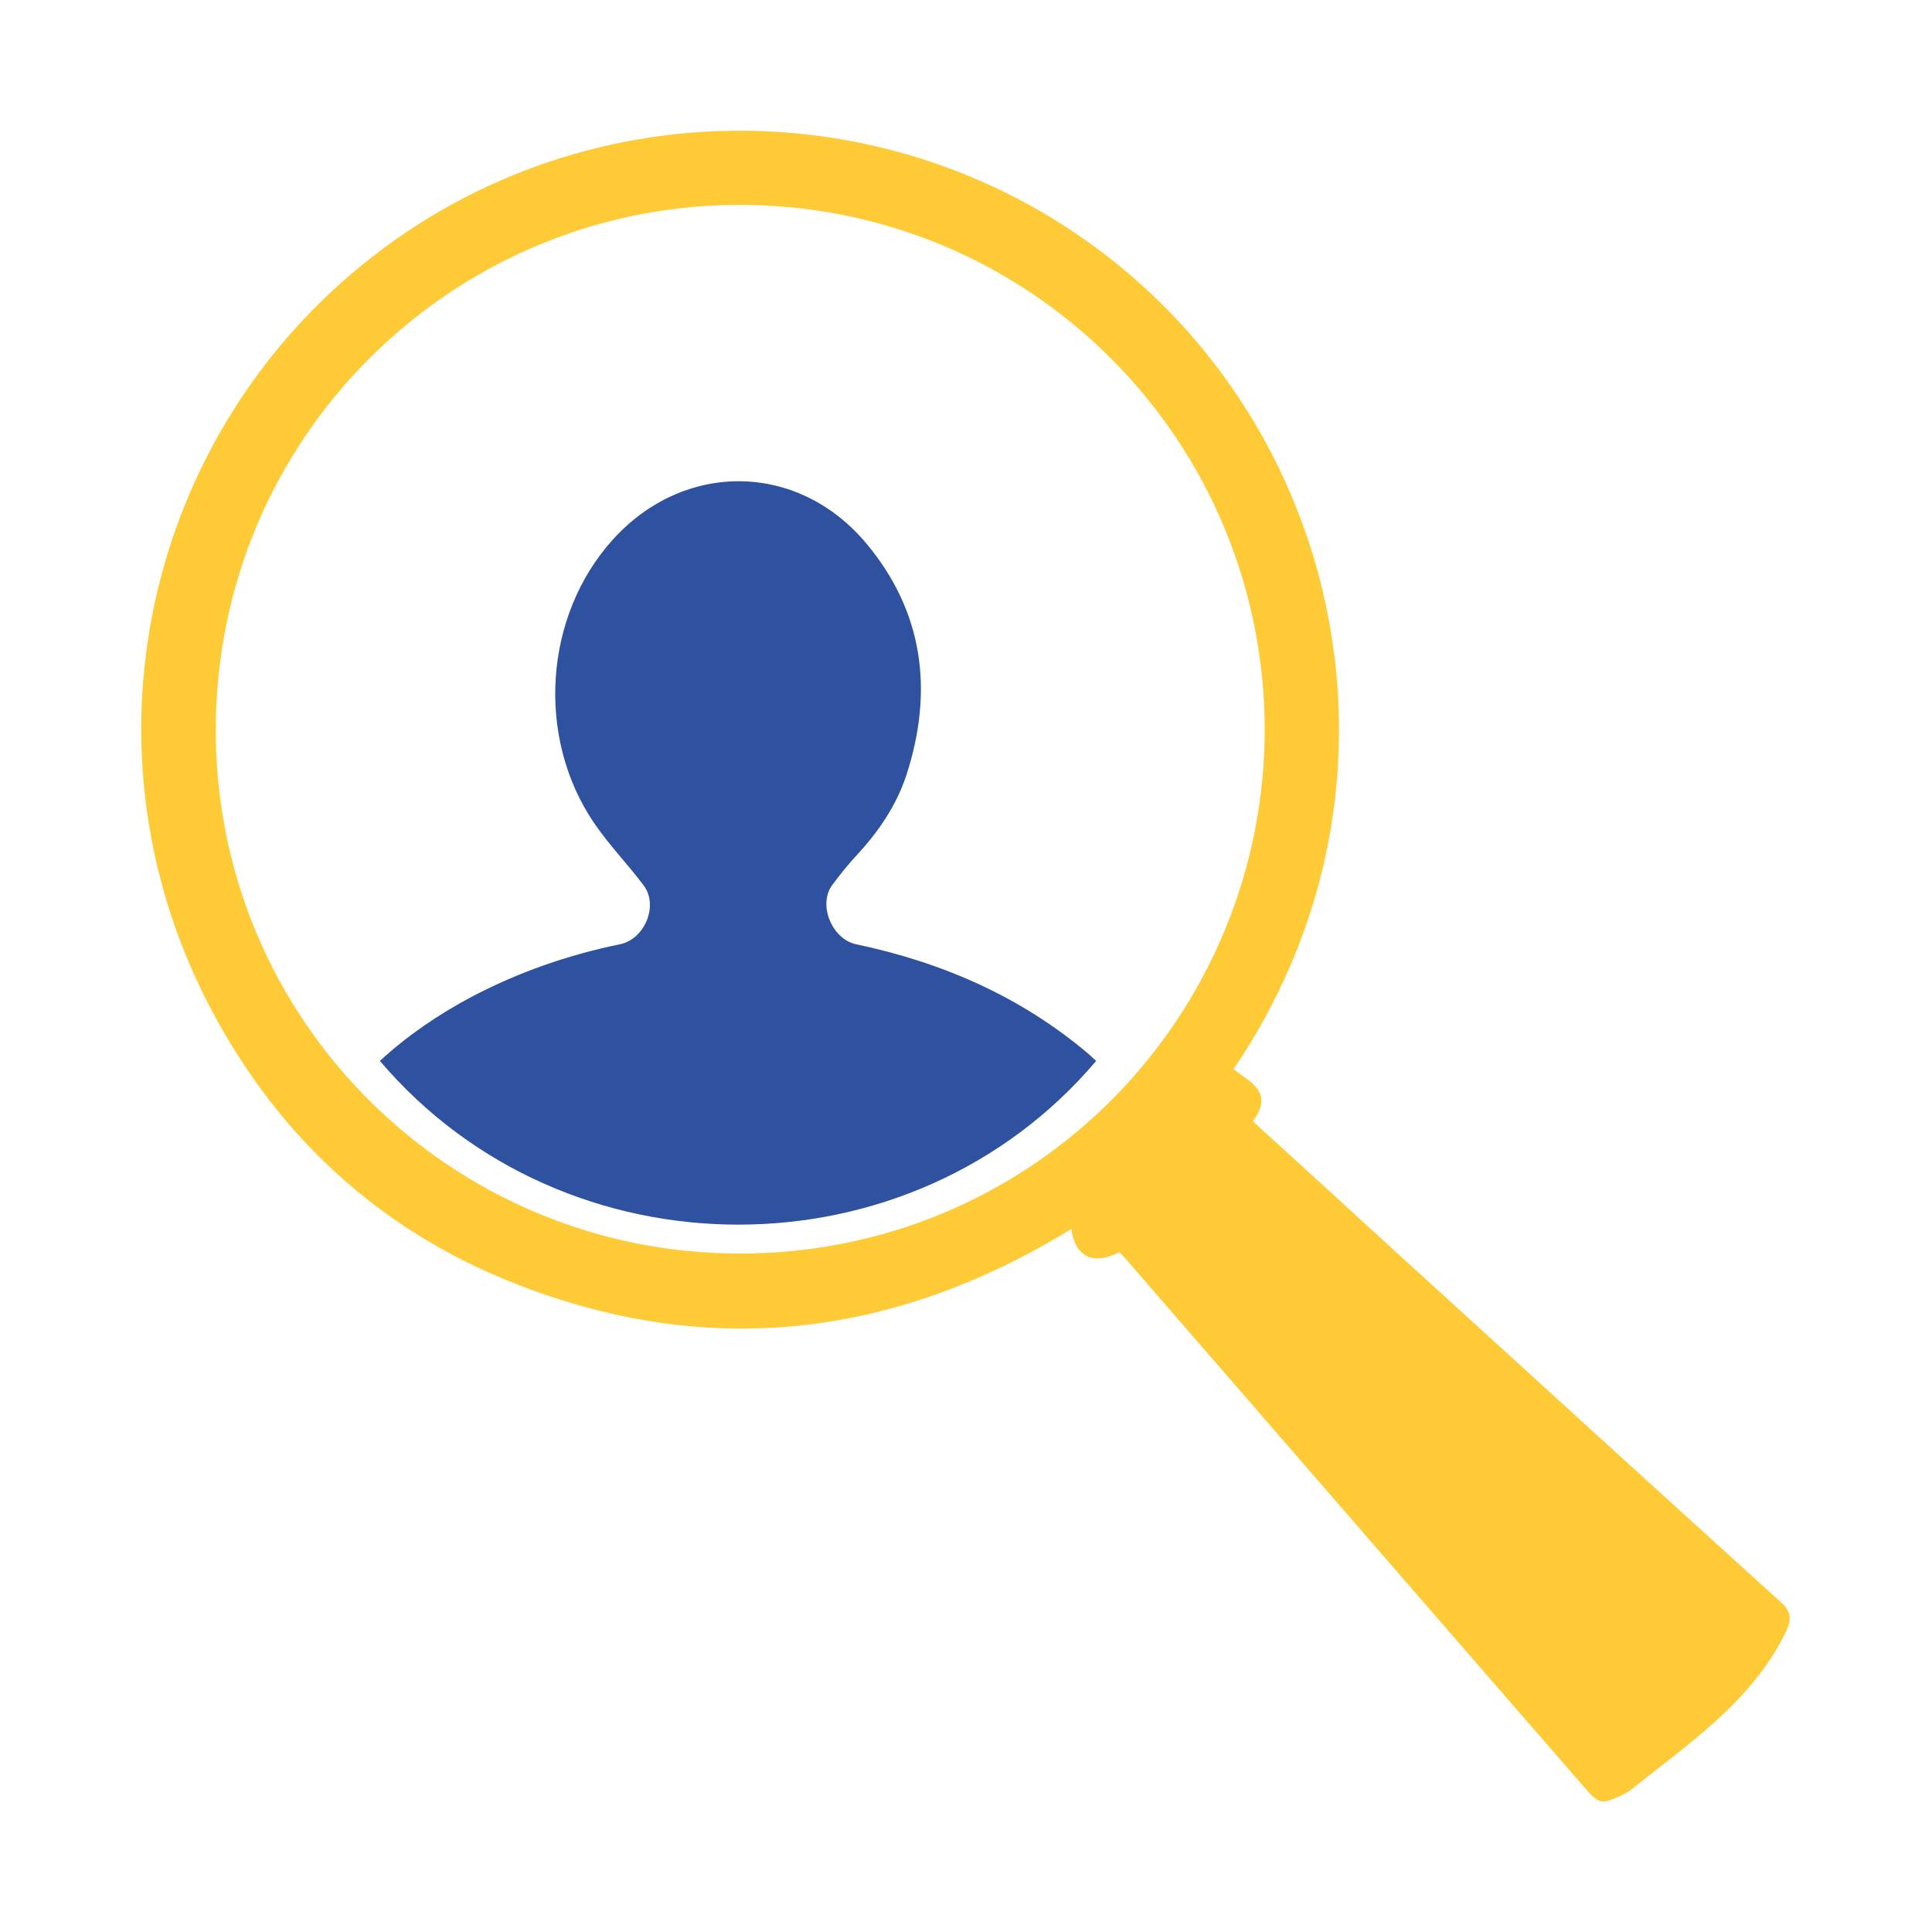
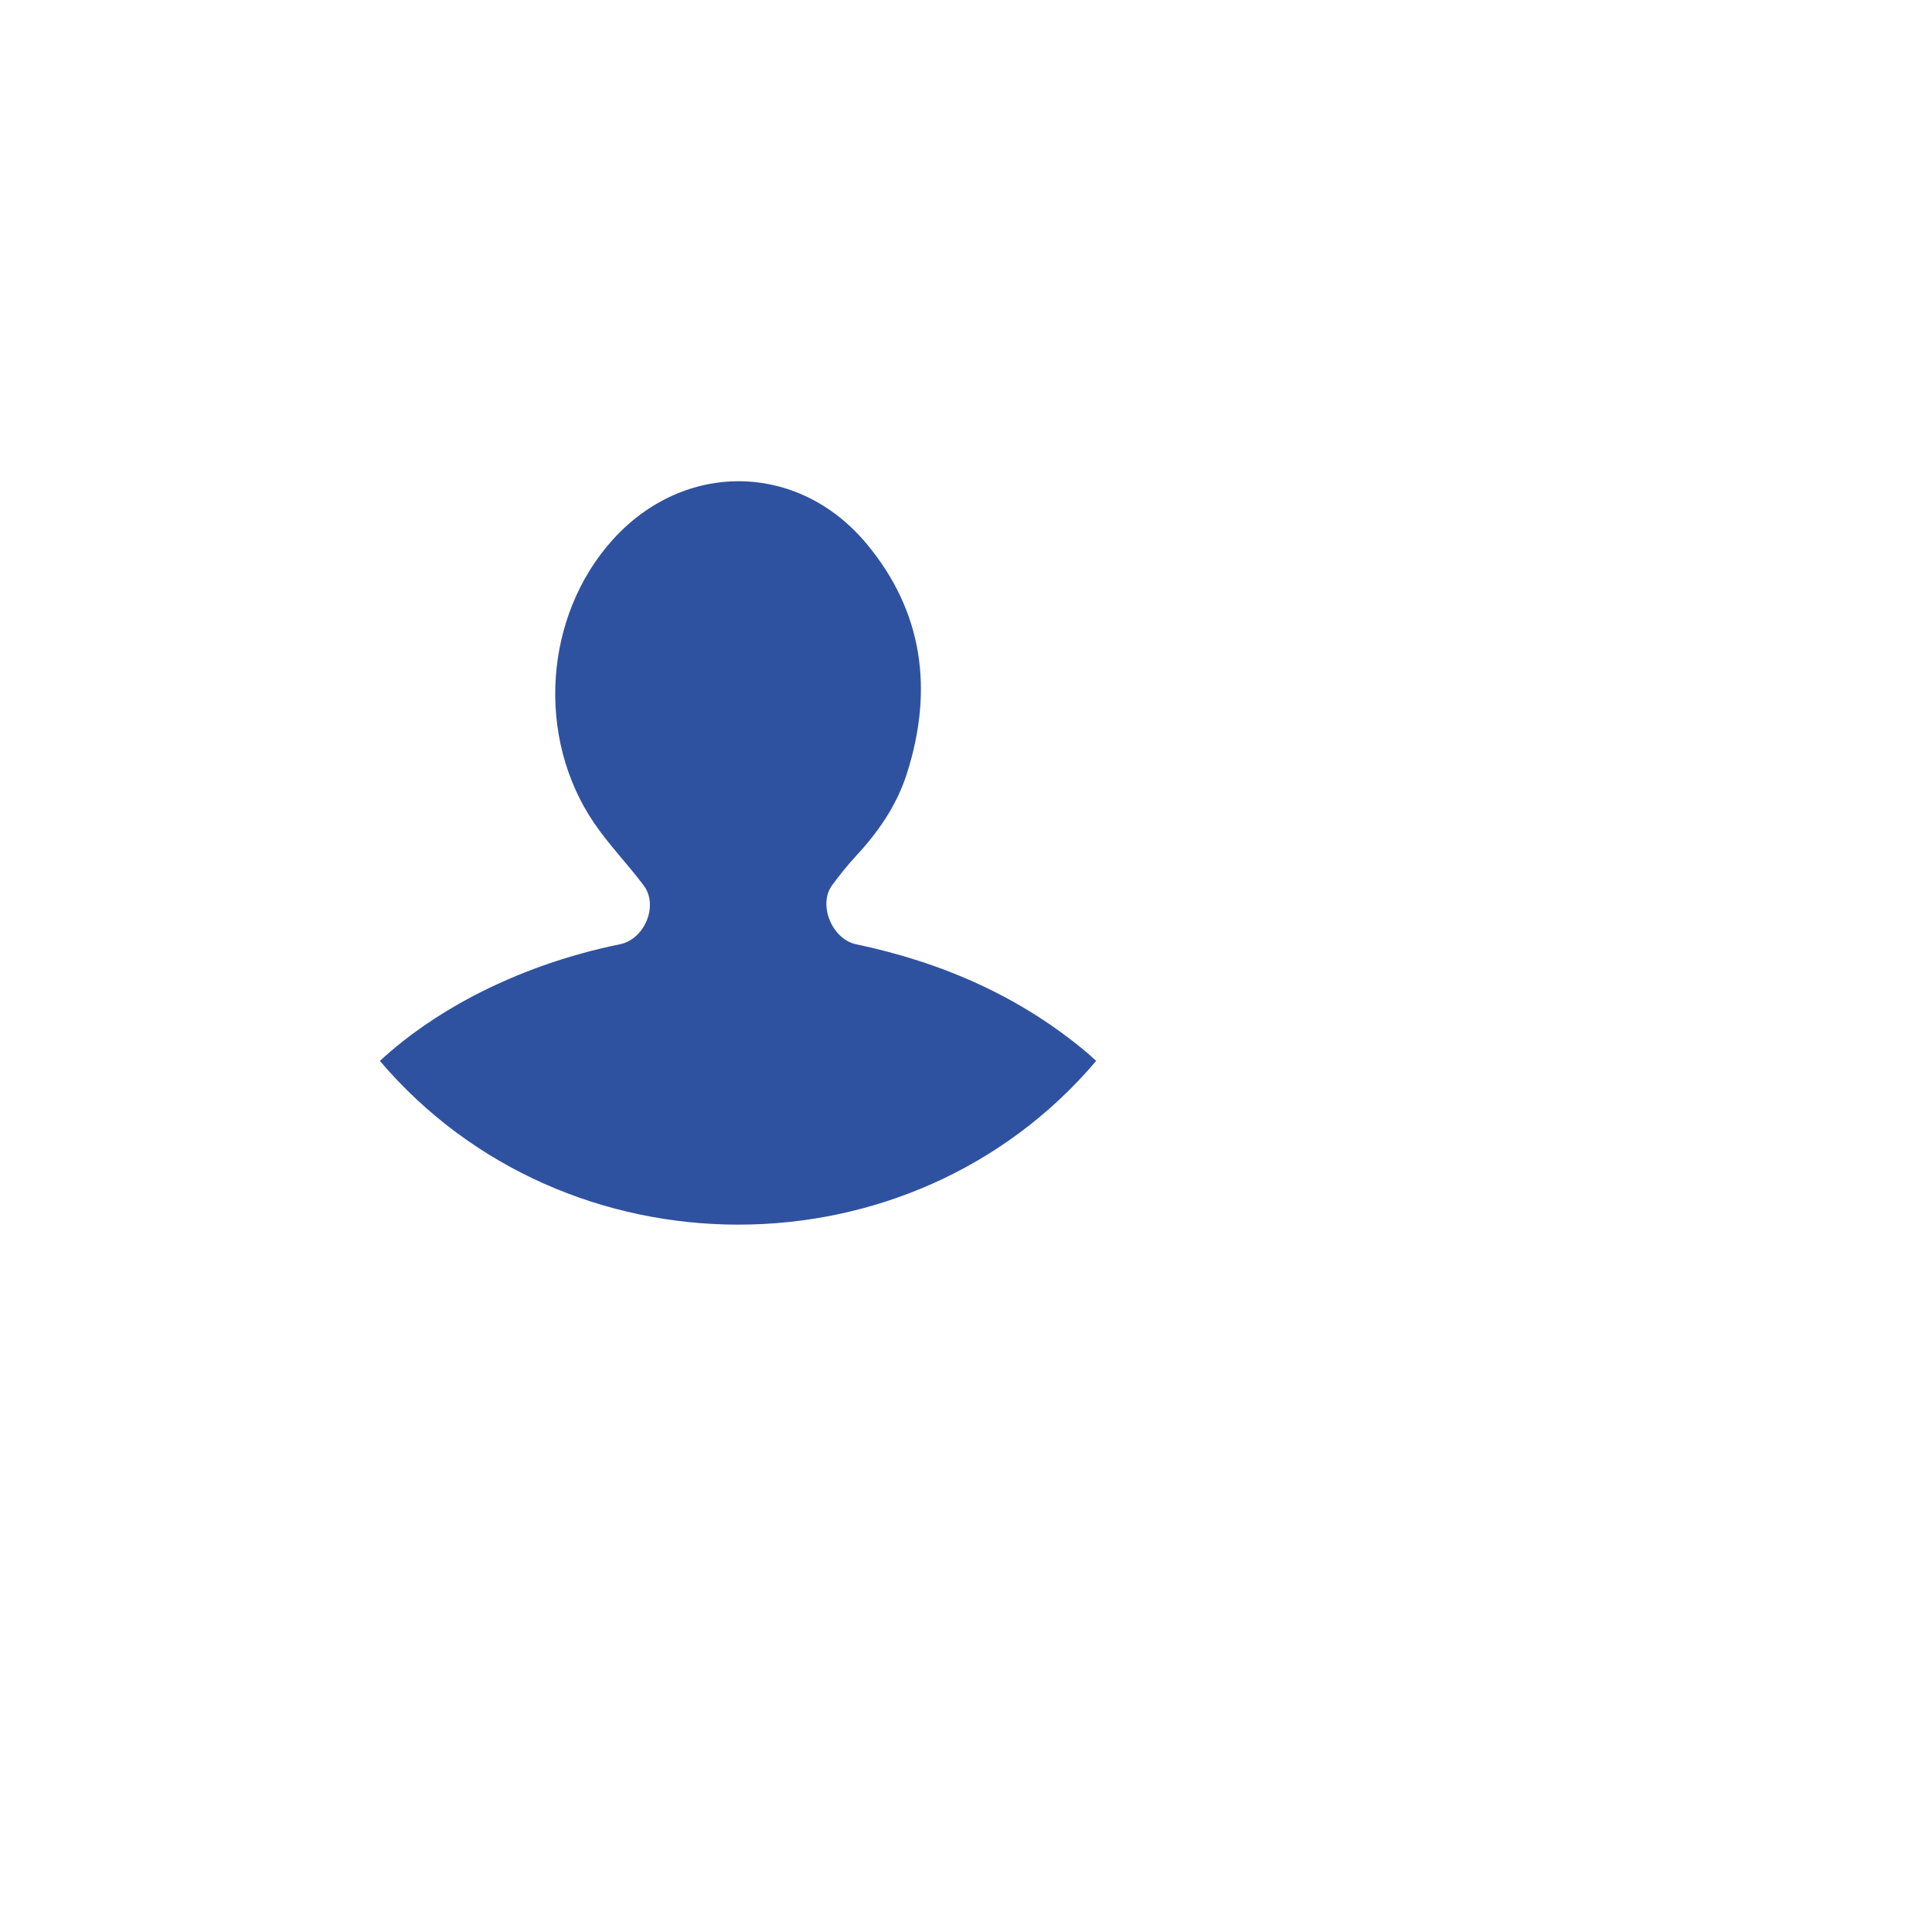
<svg xmlns="http://www.w3.org/2000/svg" version="1.1" id="Ebene_1" x="0px" y="0px" viewBox="0 0 800 800" style="enable-background:new 0 0 800 800;" xml:space="preserve">
  <style type="text/css">
	.st0{fill:#FECB37;}
	.st1{fill:#2F52A0;}
</style>
  <g>
-     <path class="st0" d="M463.5,518.5c-10.8,5.6-18.4,1.9-19.9-9.6c-73.8,45.3-151.4,54.3-232.1,21.9c-54.3-21.8-95.5-59.6-123.2-111.2   C30,311.2,59.9,179.7,154.2,106.3c95.9-74.7,232.6-68.7,321.9,14.8c85,79.5,107.3,214.5,34.7,321.6c3.5,2.8,7.6,5,10,8.4   c3,4.2,1.1,9-2,13.2c20.2,18.4,40.2,36.7,60.2,55c52.8,48.1,105.6,96.3,158.5,144.2c4.2,3.8,4.4,7.2,2.2,11.8   c-6.8,14.2-16.9,26-28.3,36.5c-11.5,10.5-24.2,19.8-36.3,29.5c-1.2,0.9-2.6,1.5-3.9,2.2c-8,3.8-9.2,3.5-14.8-3   c-26-29.9-52-59.8-78-89.8c-37.5-43.3-75.1-86.5-112.6-129.8C465.1,520.2,464.4,519.4,463.5,518.5z M523.7,301.5   C523,178.2,421.3,80.4,298,85C181.4,89.4,86.9,186.4,89.4,307C91.9,427,191.5,522,312,519C430.7,516,523.7,419.4,523.7,301.5z" />
    <path class="st1" d="M157.3,439.3c11.4-10.5,24.2-19.2,37.9-26.5c19.4-10.2,40-17.4,61.5-21.8c10.3-2.1,16.1-16.1,9.8-24.4   c-6.6-8.8-14.3-16.7-20.5-25.8c-24.2-35.6-20.7-85.8,7.7-117.3c29.5-32.7,76.6-32.4,105,1.5c23.6,28.2,27.9,60.7,16.8,95.4   c-4.2,13.1-11.8,24.1-21.1,34.1c-3.5,3.8-6.7,7.8-9.8,12c-6,8.1-0.1,22.4,9.9,24.5c35.6,7.5,68.1,21.6,96.1,45.3c1.1,1,2.2,2,3.3,3   C377.2,529.8,234.1,529.6,157.3,439.3z" />
  </g>
</svg>